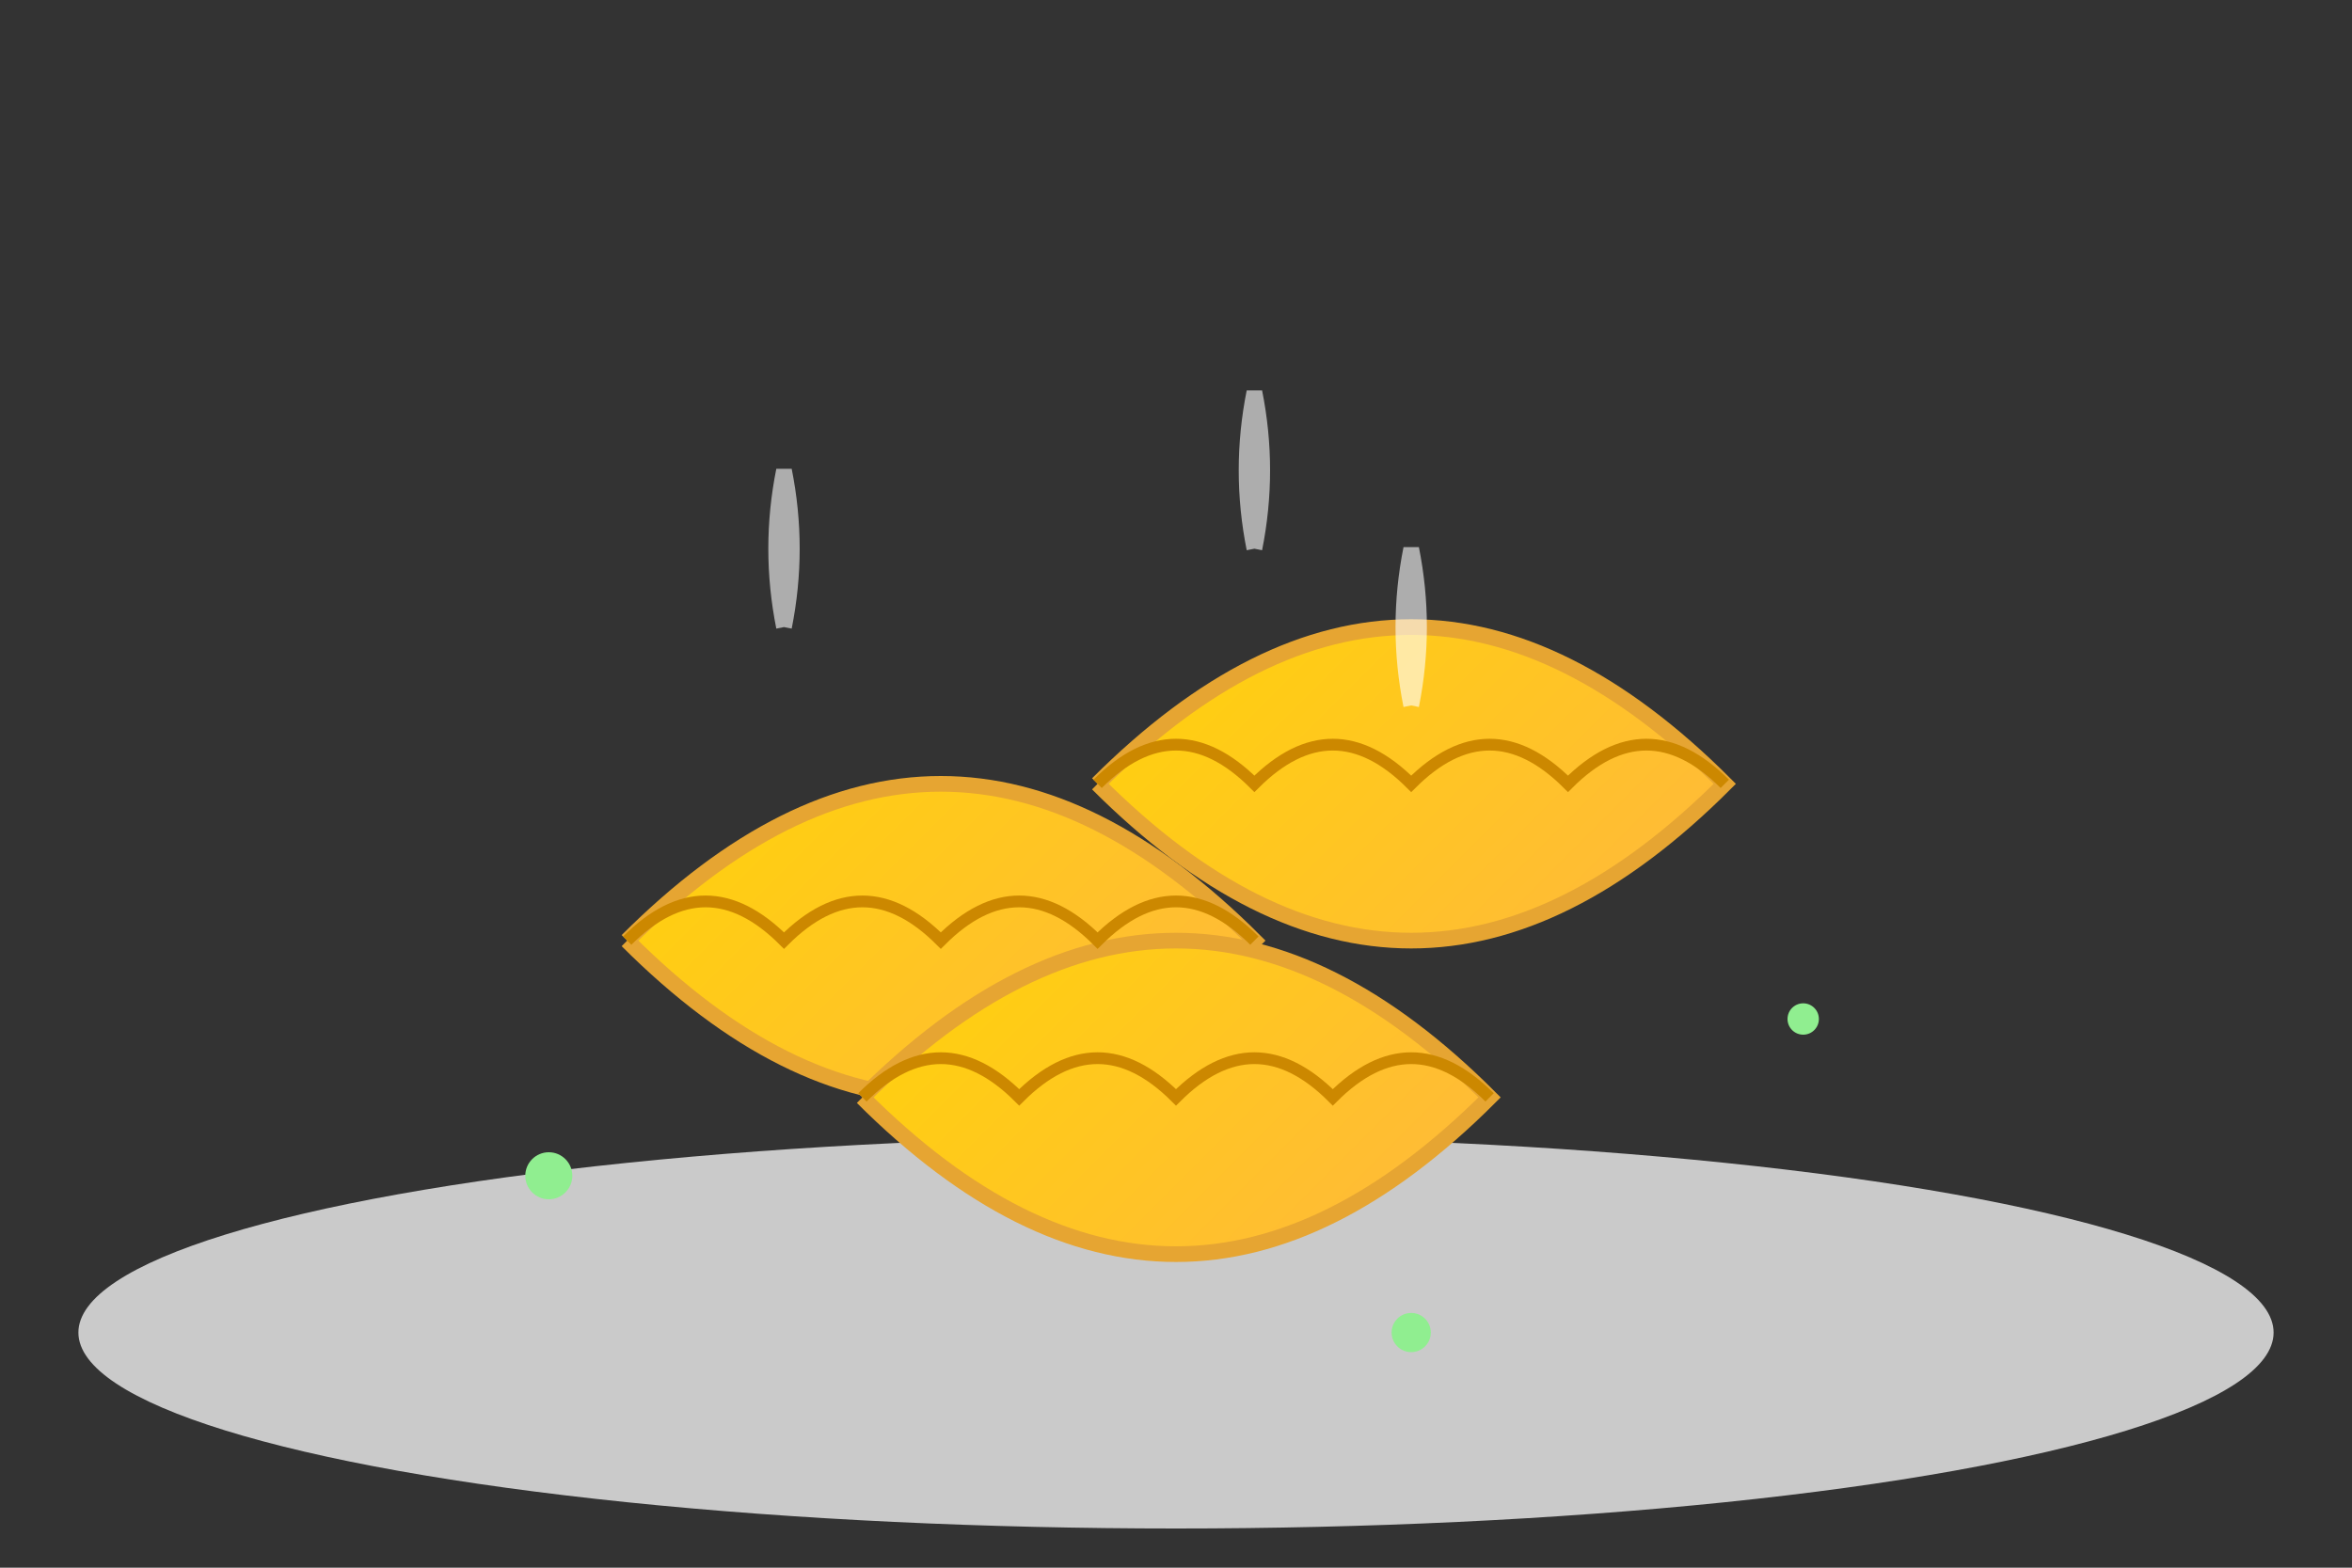
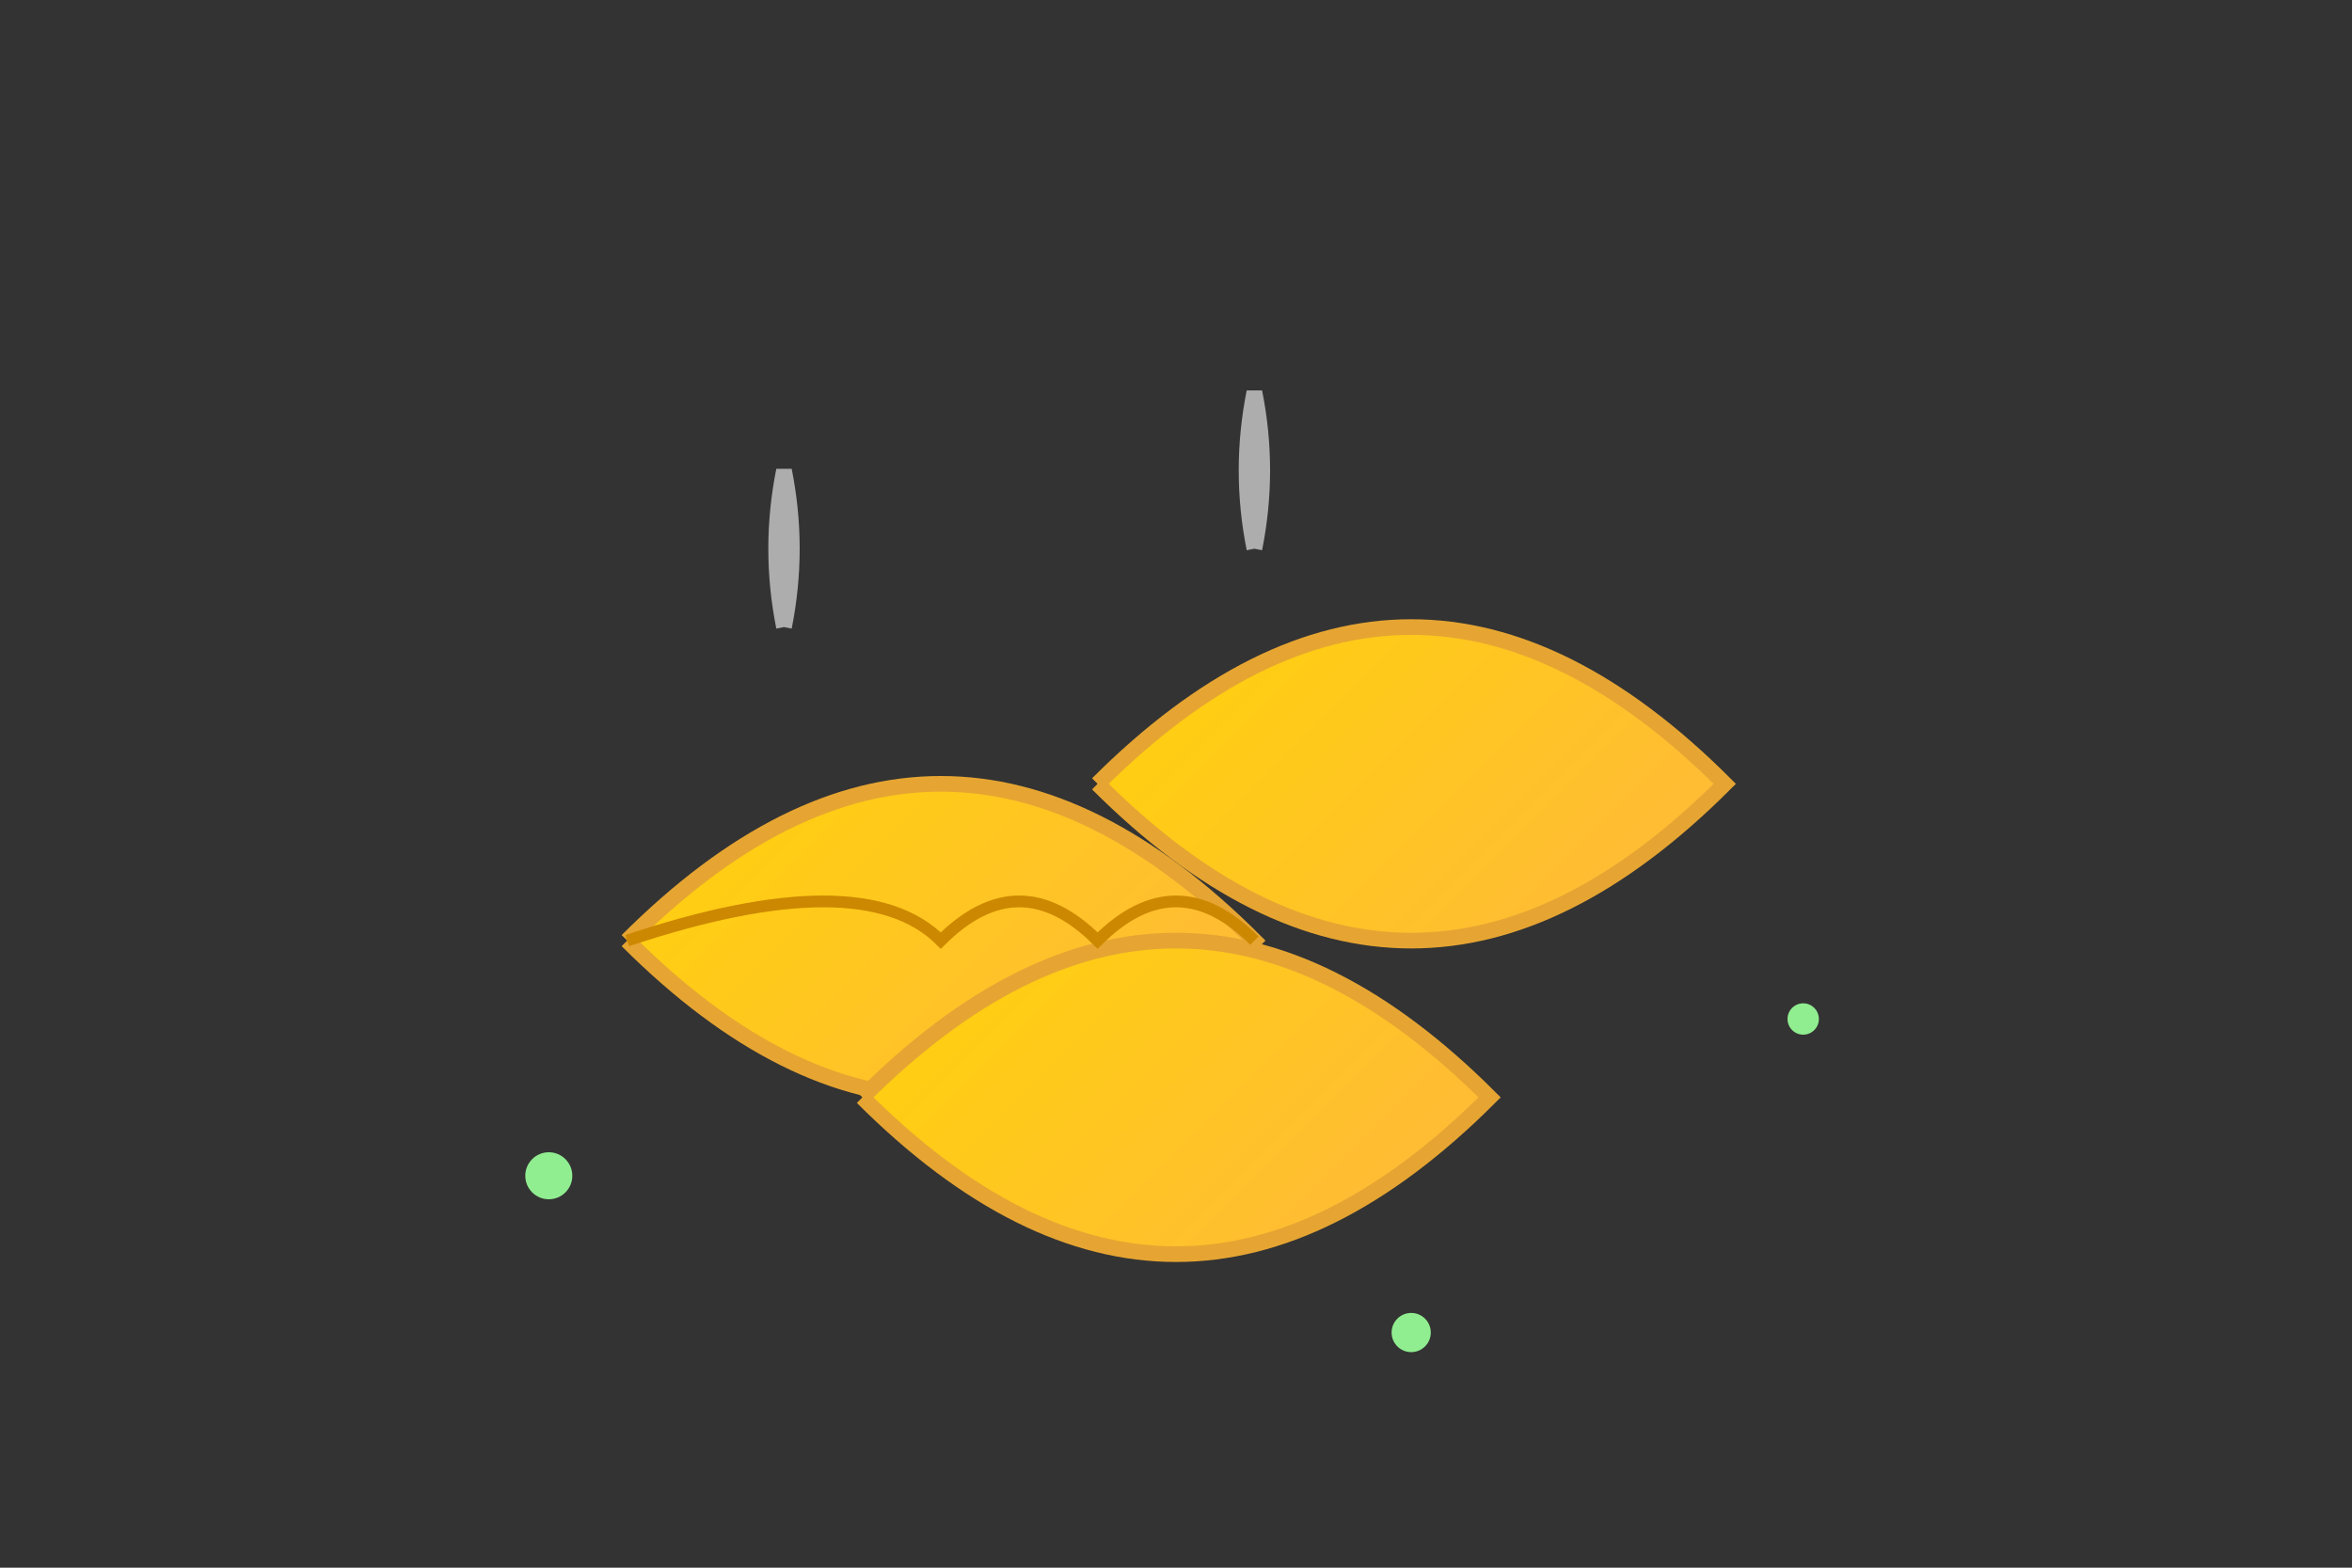
<svg xmlns="http://www.w3.org/2000/svg" width="300" height="200" viewBox="0 0 300 200" fill="none">
  <rect x="0" y="0" width="300" height="200" fill="#333333" stroke="none" />
  <defs>
    <linearGradient id="pierogi-gradient" x1="0%" y1="0%" x2="100%" y2="100%">
      <stop offset="0%" style="stop-color:#ffd700;stop-opacity:1" />
      <stop offset="100%" style="stop-color:#ffb347;stop-opacity:1" />
    </linearGradient>
  </defs>
-   <ellipse cx="150" cy="170" rx="140" ry="25" fill="#f0f0f0" opacity="0.8" />
  <path d="M80 120 Q120 80 160 120 Q120 160 80 120" fill="url(#pierogi-gradient)" stroke="#e6a532" stroke-width="2" />
  <path d="M140 100 Q180 60 220 100 Q180 140 140 100" fill="url(#pierogi-gradient)" stroke="#e6a532" stroke-width="2" />
  <path d="M110 140 Q150 100 190 140 Q150 180 110 140" fill="url(#pierogi-gradient)" stroke="#e6a532" stroke-width="2" />
-   <path d="M80 120 Q90 110 100 120 Q110 110 120 120 Q130 110 140 120 Q150 110 160 120" stroke="#cc8800" stroke-width="1.5" fill="none" />
-   <path d="M140 100 Q150 90 160 100 Q170 90 180 100 Q190 90 200 100 Q210 90 220 100" stroke="#cc8800" stroke-width="1.5" fill="none" />
-   <path d="M110 140 Q120 130 130 140 Q140 130 150 140 Q160 130 170 140 Q180 130 190 140" stroke="#cc8800" stroke-width="1.5" fill="none" />
+   <path d="M80 120 Q110 110 120 120 Q130 110 140 120 Q150 110 160 120" stroke="#cc8800" stroke-width="1.5" fill="none" />
  <circle cx="70" cy="150" r="3" fill="#90EE90" />
  <circle cx="230" cy="130" r="2" fill="#90EE90" />
  <circle cx="180" cy="170" r="2.5" fill="#90EE90" />
  <path d="M100 80 Q102 70 100 60 Q098 70 100 80" stroke="#ffffff" stroke-width="2" opacity="0.6" fill="none" />
  <path d="M160 70 Q162 60 160 50 Q158 60 160 70" stroke="#ffffff" stroke-width="2" opacity="0.6" fill="none" />
-   <path d="M180 90 Q182 80 180 70 Q178 80 180 90" stroke="#ffffff" stroke-width="2" opacity="0.6" fill="none" />
</svg>